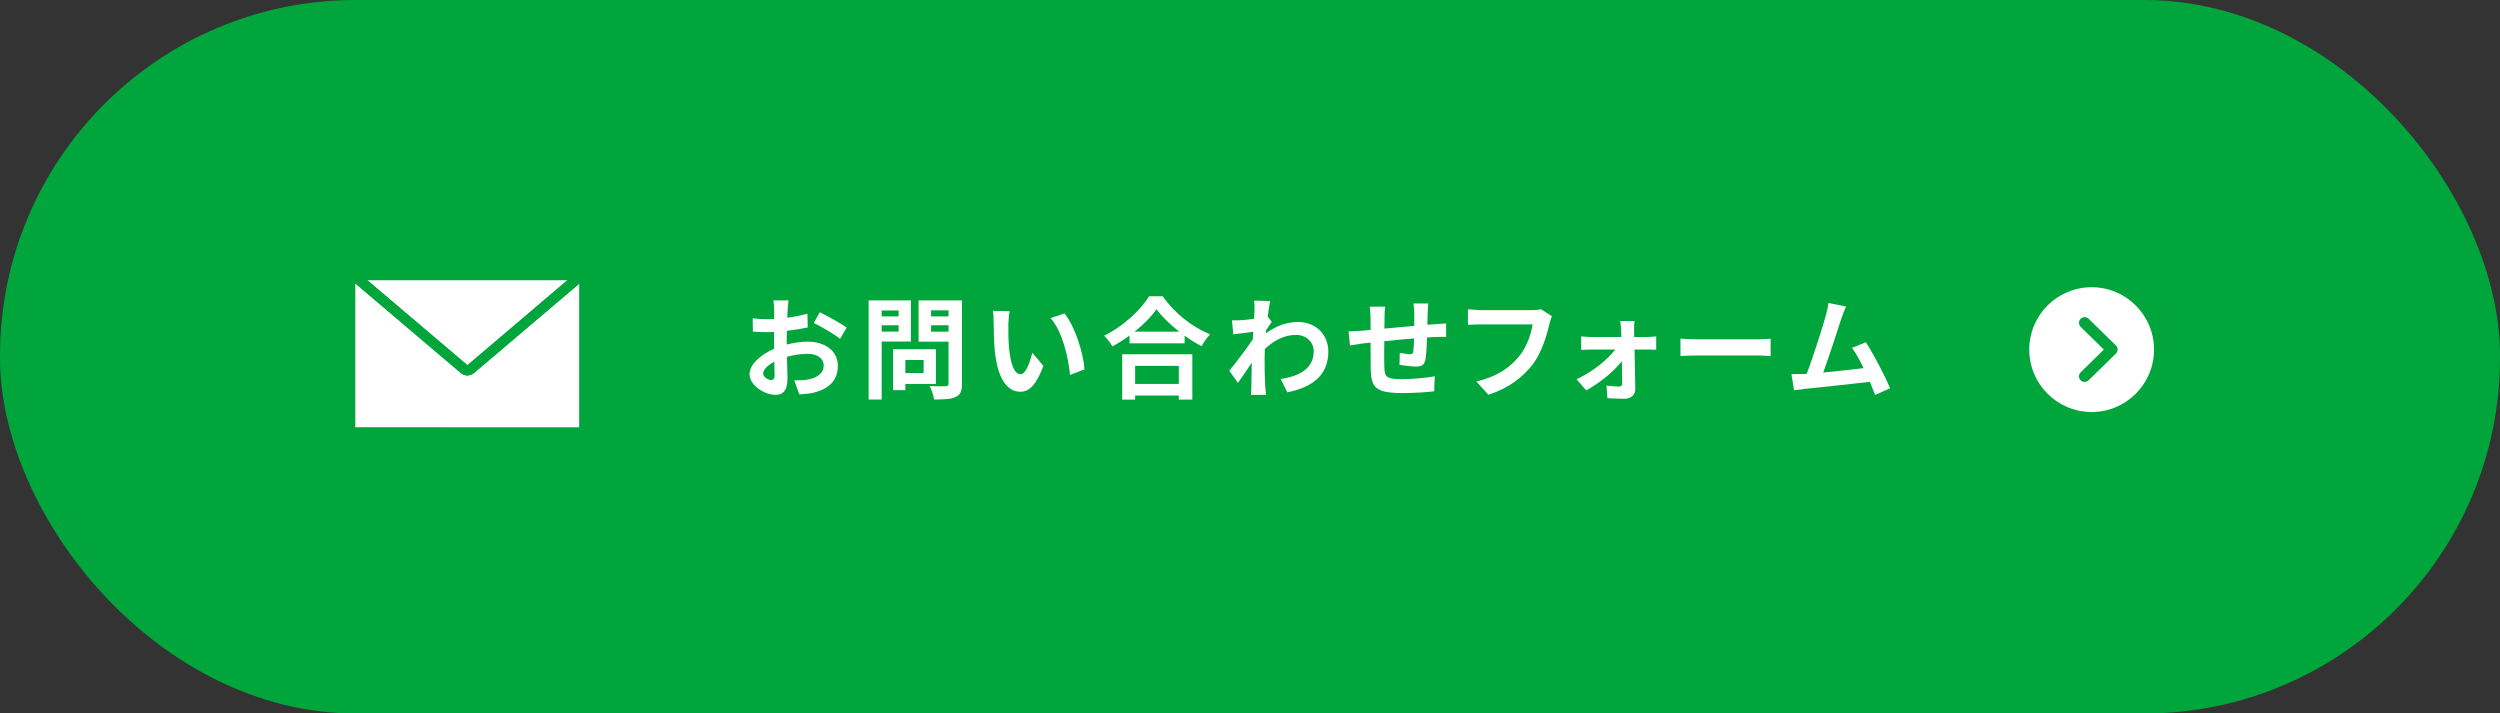
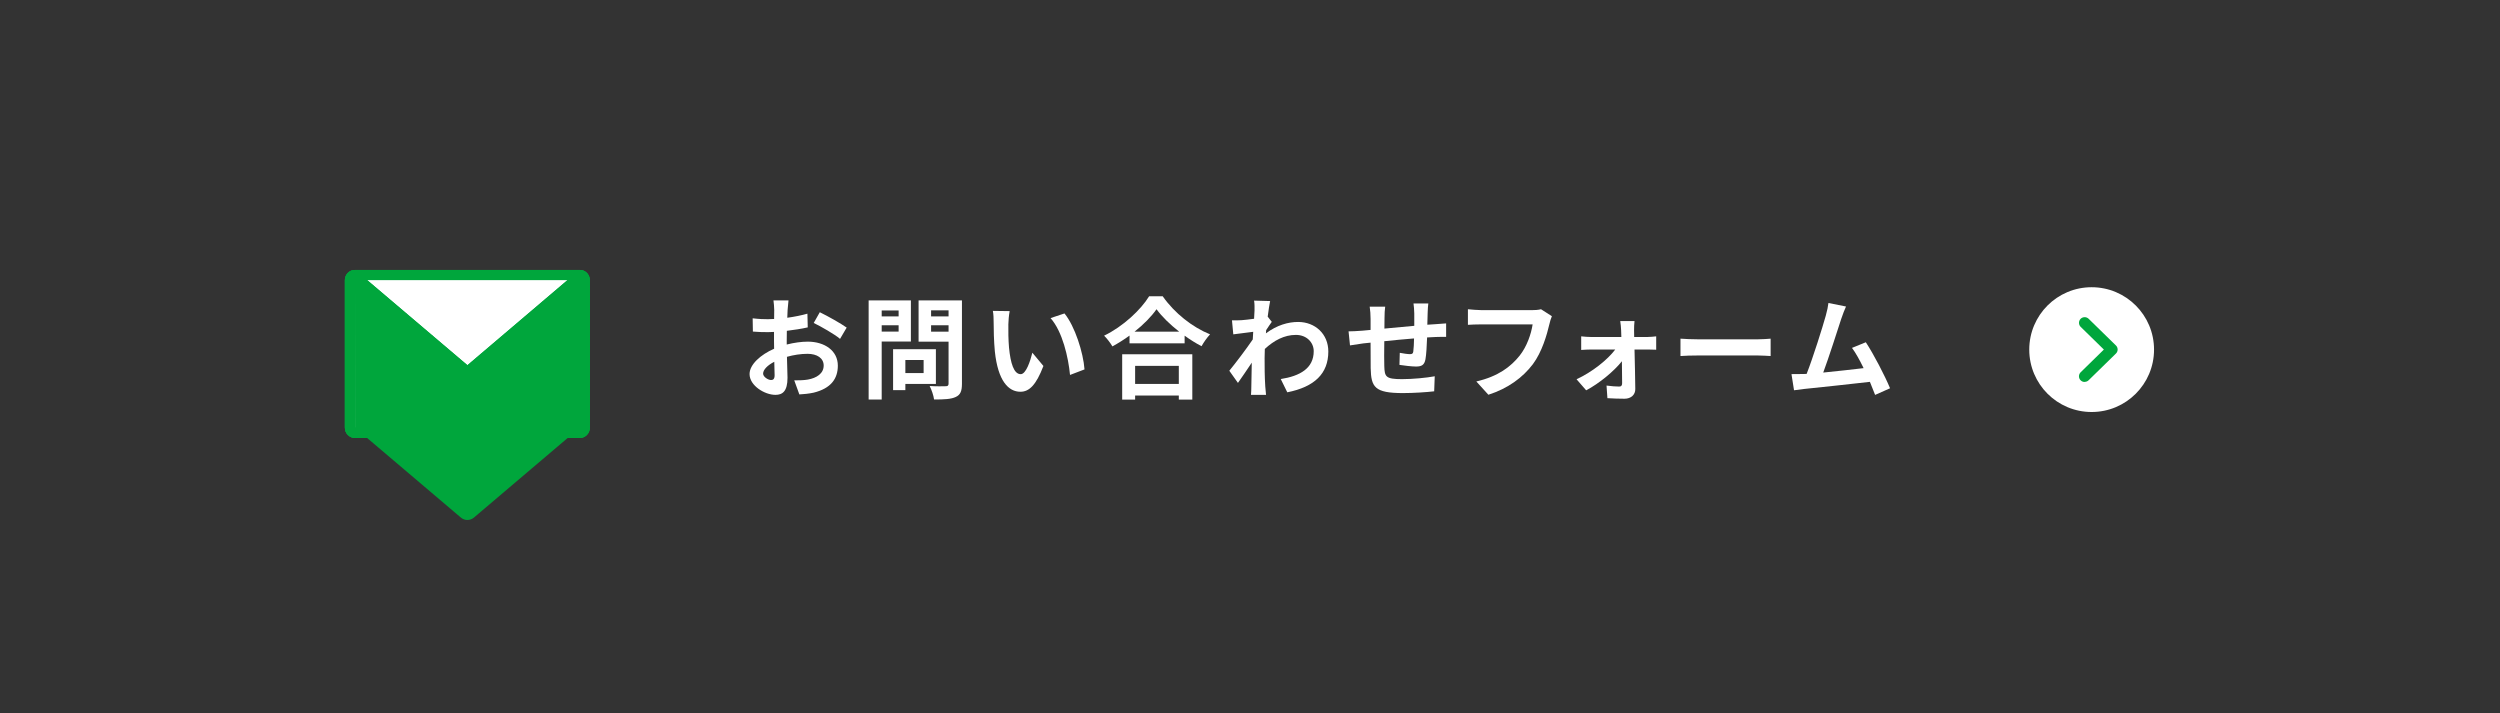
<svg xmlns="http://www.w3.org/2000/svg" id="_レイヤー_2" viewBox="0 0 452 129">
  <rect x="0" y="0" width="452" height="129" fill="#333333" stroke="none" />
  <defs>
    <style>.cls-1{fill:#00a63c;}.cls-1,.cls-2{stroke-width:0px;}.cls-2{fill:#fff;}</style>
  </defs>
  <g id="_コンテンツ">
-     <rect class="cls-1" x="0" y="0" width="452" height="129" rx="64.31" ry="64.31" />
    <path class="cls-2" d="M142.24,62.29c1.34-.34,2.7-.52,3.8-.52,3.04,0,5.44,1.62,5.44,4.34,0,2.34-1.22,4.1-4.36,4.88-.92.2-1.82.28-2.6.32l-.92-2.54c.9,0,1.74-.02,2.44-.14,1.6-.28,2.88-1.1,2.88-2.54,0-1.34-1.2-2.12-2.92-2.12-1.22,0-2.5.2-3.72.54.04,1.58.1,3.1.1,3.78,0,2.46-.9,3.1-2.18,3.1-1.94,0-4.68-1.66-4.68-3.76,0-1.74,2.02-3.52,4.44-4.58-.02-.46-.02-.92-.02-1.38v-1.66c-.38.02-.74.04-1.06.04-.9,0-1.9-.02-2.76-.1l-.04-2.4c1.16.14,2.02.16,2.74.16.36,0,.74-.02,1.14-.04.02-.7.02-1.28.02-1.62,0-.42-.08-1.38-.14-1.74h2.72c-.04.36-.12,1.22-.16,1.72-.02.44-.04.92-.06,1.42,1.3-.18,2.6-.44,3.64-.74l.06,2.48c-1.12.26-2.48.46-3.78.62-.02.6-.02,1.2-.02,1.78v.7ZM140.05,67.85c0-.5-.02-1.4-.06-2.44-1.22.62-2.02,1.44-2.02,2.14,0,.6.92,1.16,1.44,1.16.36,0,.64-.18.64-.86ZM148.22,56.45c1.52.74,3.82,2.04,4.86,2.78l-1.2,2.04c-.94-.82-3.52-2.28-4.76-2.88l1.1-1.94Z" />
    <path class="cls-2" d="M159.41,61.75v10.48h-2.36v-17.92h7.64v7.44h-5.28ZM159.41,56.13v1.08h3.06v-1.08h-3.06ZM162.47,59.95v-1.14h-3.06v1.14h3.06ZM163.69,69.41v1.12h-2.22v-7.4h7.74v6.28h-5.52ZM163.69,65.09v2.36h3.3v-2.36h-3.3ZM173.92,69.39c0,1.32-.28,2-1.12,2.38-.82.4-2.08.46-3.92.46-.08-.68-.46-1.8-.8-2.44,1.16.08,2.52.06,2.9.04.38,0,.52-.12.52-.48v-7.58h-5.42v-7.46h7.84v15.08ZM168.34,56.11v1.1h3.16v-1.1h-3.16ZM171.5,59.97v-1.16h-3.16v1.16h3.16Z" />
    <path class="cls-2" d="M182.31,58.65c-.02,1.28,0,2.78.12,4.2.28,2.86.88,4.8,2.12,4.8.94,0,1.72-2.32,2.1-3.88l2,2.4c-1.32,3.44-2.56,4.66-4.16,4.66-2.16,0-4.06-1.96-4.62-7.28-.18-1.82-.22-4.12-.22-5.34,0-.56-.02-1.4-.14-2l3.04.04c-.14.7-.24,1.86-.24,2.4ZM196.08,66.79l-2.62,1c-.3-3.18-1.36-7.84-3.52-10.28l2.52-.84c1.88,2.3,3.4,7.08,3.62,10.12Z" />
    <path class="cls-2" d="M210.22,53.57c2.14,3.06,5.38,5.6,8.56,6.88-.58.62-1.12,1.4-1.54,2.14-1.02-.52-2.06-1.18-3.06-1.9v1.38h-9.96v-1.4c-.98.72-2.04,1.38-3.1,1.96-.32-.58-.98-1.44-1.5-1.94,3.44-1.66,6.64-4.68,8.14-7.12h2.46ZM202.89,64.05h12.68v8.2h-2.44v-.74h-7.9v.74h-2.34v-8.2ZM213.2,59.97c-1.66-1.3-3.14-2.74-4.1-4.06-.94,1.34-2.34,2.76-3.98,4.06h8.08ZM205.23,66.15v3.26h7.9v-3.26h-7.9Z" />
    <path class="cls-2" d="M229.94,58.19c-.26.34-.68.98-1.02,1.5-.02.2-.02.38-.04.58,2-1.5,4.04-2.06,5.82-2.06,3.06,0,5.46,2.16,5.46,5.34,0,4-2.5,6.4-7.42,7.38l-1.18-2.4c3.48-.54,5.96-1.94,5.96-5.04,0-1.54-1.24-2.94-3.22-2.94-2.1,0-3.96,1-5.62,2.54-.02.56-.04,1.12-.04,1.64,0,1.62,0,3.28.12,5.14.02.36.1,1.08.14,1.52h-2.72c.04-.42.06-1.14.06-1.46.04-1.54.04-2.68.08-4.36-.84,1.26-1.82,2.7-2.5,3.66l-1.56-2.2c1.12-1.36,3.12-4,4.24-5.66l.08-1.38c-.96.12-2.48.32-3.6.46l-.24-2.54c.56.02,1.02.02,1.72-.02.58-.04,1.44-.14,2.28-.26.04-.74.08-1.3.08-1.52,0-.56.02-1.16-.08-1.76l2.9.08c-.12.56-.28,1.58-.44,2.82l.74.94Z" />
    <path class="cls-2" d="M258.24,54.87c-.06.3-.1,1.16-.12,1.7-.02.78-.04,1.48-.06,2.14.54-.04,1.04-.08,1.5-.1.54-.04,1.32-.1,1.9-.14v2.44c-.34-.02-1.38,0-1.92.02-.42.02-.94.04-1.52.08-.06,1.5-.14,3.12-.3,3.96-.2,1.04-.7,1.3-1.72,1.3-.7,0-2.28-.18-2.98-.3l.06-2.18c.62.12,1.42.24,1.82.24s.56-.08.62-.46c.08-.54.12-1.44.14-2.38-1.74.14-3.68.32-5.38.5-.02,1.82-.04,3.64,0,4.48.06,1.94.22,2.38,3.2,2.38,1.94,0,4.44-.24,5.92-.52l-.1,2.72c-1.34.16-3.76.32-5.64.32-5.14,0-5.76-1.08-5.84-4.5-.02-.84-.02-2.76-.02-4.62l-1.34.14c-.62.08-1.86.28-2.38.36l-.26-2.54c.56,0,1.48-.04,2.48-.12l1.5-.14v-2c0-.82-.06-1.5-.16-2.2h2.8c-.08.66-.12,1.22-.12,2.06,0,.46,0,1.12-.02,1.9,1.68-.16,3.6-.34,5.4-.5v-2.24c0-.5-.08-1.44-.14-1.8h2.68Z" />
    <path class="cls-2" d="M280.58,57.17c-.18.4-.34.96-.44,1.4-.46,1.96-1.34,5.06-3,7.28-1.82,2.4-4.48,4.38-8.04,5.52l-2.18-2.4c3.96-.92,6.22-2.66,7.84-4.68,1.32-1.66,2.08-3.94,2.34-5.64h-9.32c-.9,0-1.86.04-2.38.08v-2.82c.6.06,1.74.16,2.4.16h9.24c.4,0,1.04-.02,1.58-.16l1.96,1.26Z" />
    <path class="cls-2" d="M297.82,60.93c.52,0,1.28-.08,1.62-.12v2.42c-.46-.02-1.08-.04-1.52-.04h-2.4c.06,2.38.12,5.1.14,7.14.02,1.04-.78,1.76-1.94,1.76-.96,0-2.2-.04-3.1-.1l-.16-2.28c.82.12,1.78.18,2.3.18.38,0,.52-.22.52-.62,0-.98-.02-2.44-.04-3.96-1.4,1.78-4.1,4.02-6.46,5.26l-1.74-2c2.82-1.3,5.6-3.52,7-5.38h-4.28c-.58,0-1.3.04-1.88.08v-2.46c.48.06,1.3.12,1.82.12h5.44c0-.44-.02-.84-.04-1.22-.02-.48-.08-1.12-.16-1.66h2.58c-.06.48-.08,1.12-.08,1.66l.02,1.22h2.36Z" />
    <path class="cls-2" d="M303.83,61.23c.72.06,2.18.12,3.22.12h10.74c.92,0,1.82-.08,2.34-.12v3.14c-.48-.02-1.5-.1-2.34-.1h-10.74c-1.14,0-2.48.04-3.22.1v-3.14Z" />
    <path class="cls-2" d="M339.02,71.4c-.26-.68-.58-1.5-.94-2.36-3.26.38-9.32,1.02-11.84,1.28-.5.06-1.24.16-1.88.24l-.46-2.92c.68,0,1.54,0,2.2-.02l.54-.02c1.16-2.96,2.88-8.44,3.46-10.52.28-1.02.4-1.64.48-2.3l3.18.64c-.28.6-.56,1.34-.86,2.22-.64,1.96-2.26,7.04-3.26,9.72,2.44-.24,5.28-.56,7.3-.8-.7-1.44-1.44-2.78-2.1-3.66l2.5-1.02c1.42,2.16,3.46,6.08,4.38,8.32l-2.7,1.2Z" />
    <circle class="cls-2" cx="378.17" cy="63.21" r="11.28" />
    <path class="cls-1" d="M376.9,69.06c-.27,0-.53-.1-.73-.31-.4-.4-.39-1.05.02-1.45l4.19-4.1-4.19-4.1c-.4-.39-.41-1.04-.02-1.45.39-.4,1.04-.41,1.45-.02l4.94,4.83c.2.19.31.46.31.73s-.11.54-.31.73l-4.94,4.83c-.2.2-.46.29-.72.29Z" />
    <rect class="cls-2" x="63.27" y="49.71" width="42.45" height="28.55" rx=".93" ry=".93" />
    <path class="cls-2" d="M105.08,49.76l-20,16.98c-.34.29-.82.29-1.16,0l-20-16.98c-.37.12-.64.47-.64.9v26.66c0,.52.41.95.91.95h40.62c.51,0,.91-.42.91-.95v-26.66c0-.42-.27-.78-.64-.9Z" />
-     <rect class="cls-2" x="63.27" y="49.71" width="42.45" height="28.55" rx=".93" ry=".93" />
-     <path class="cls-2" d="M105.08,49.76l-20,16.98c-.34.29-.82.29-1.16,0l-20-16.98c-.37.12-.64.47-.64.9v26.66c0,.52.41.95.91.95h40.62c.51,0,.91-.42.91-.95v-26.66c0-.42-.27-.78-.64-.9Z" />
-     <path class="cls-1" d="M104.79,79.19h-40.59c-1.02,0-1.85-.83-1.85-1.85v-26.69c0-1.02.83-1.85,1.85-1.85h40.59c1.02,0,1.85.83,1.85,1.85v26.69c0,1.02-.83,1.85-1.85,1.85ZM64.2,50.64v26.7s40.59,0,40.59,0c0,0,0,0,0,0v-26.69s-40.6,0-40.6,0Z" />
    <path class="cls-1" d="M104.81,79.19h-40.62c-1.01,0-1.84-.84-1.84-1.87v-26.66c0-.81.52-1.53,1.28-1.78.3-.1.64-.03.88.17l20,16.98,19.97-16.98c.24-.21.58-.27.88-.17.77.25,1.28.96,1.28,1.78v26.66c0,1.03-.82,1.87-1.84,1.87ZM64.2,51.21v26.11s40.61.02,40.61.02v-26.13s-19.13,16.24-19.13,16.24c-.68.58-1.67.58-2.35,0l-19.12-16.23Z" />
    <path class="cls-1" d="M104.79,79.19h-40.59c-1.02,0-1.85-.83-1.85-1.85v-26.69c0-1.02.83-1.85,1.85-1.85h40.59c1.02,0,1.85.83,1.85,1.85v26.69c0,1.02-.83,1.85-1.85,1.85ZM64.2,50.64v26.7s40.59,0,40.59,0c0,0,0,0,0,0v-26.69s-40.6,0-40.6,0Z" />
-     <path class="cls-1" d="M104.81,79.19h-40.62c-1.01,0-1.84-.84-1.84-1.87v-26.66c0-.81.52-1.53,1.28-1.78.3-.1.64-.03.88.17l20,16.98,19.97-16.98c.24-.21.58-.27.88-.17.77.25,1.28.96,1.28,1.78v26.66c0,1.03-.82,1.87-1.84,1.87ZM64.2,51.21v26.11s40.61.02,40.61.02v-26.13s-19.13,16.24-19.13,16.24c-.68.58-1.67.58-2.35,0l-19.12-16.23Z" />
+     <path class="cls-1" d="M104.81,79.19h-40.62c-1.01,0-1.84-.84-1.84-1.87v-26.66c0-.81.52-1.53,1.28-1.78.3-.1.64-.03.88.17l20,16.98,19.97-16.98c.24-.21.58-.27.88-.17.77.25,1.28.96,1.28,1.78v26.66c0,1.03-.82,1.87-1.84,1.87ZM64.2,51.21v26.11s40.61.02,40.61.02s-19.13,16.24-19.13,16.24c-.68.58-1.67.58-2.35,0l-19.12-16.23Z" />
  </g>
</svg>